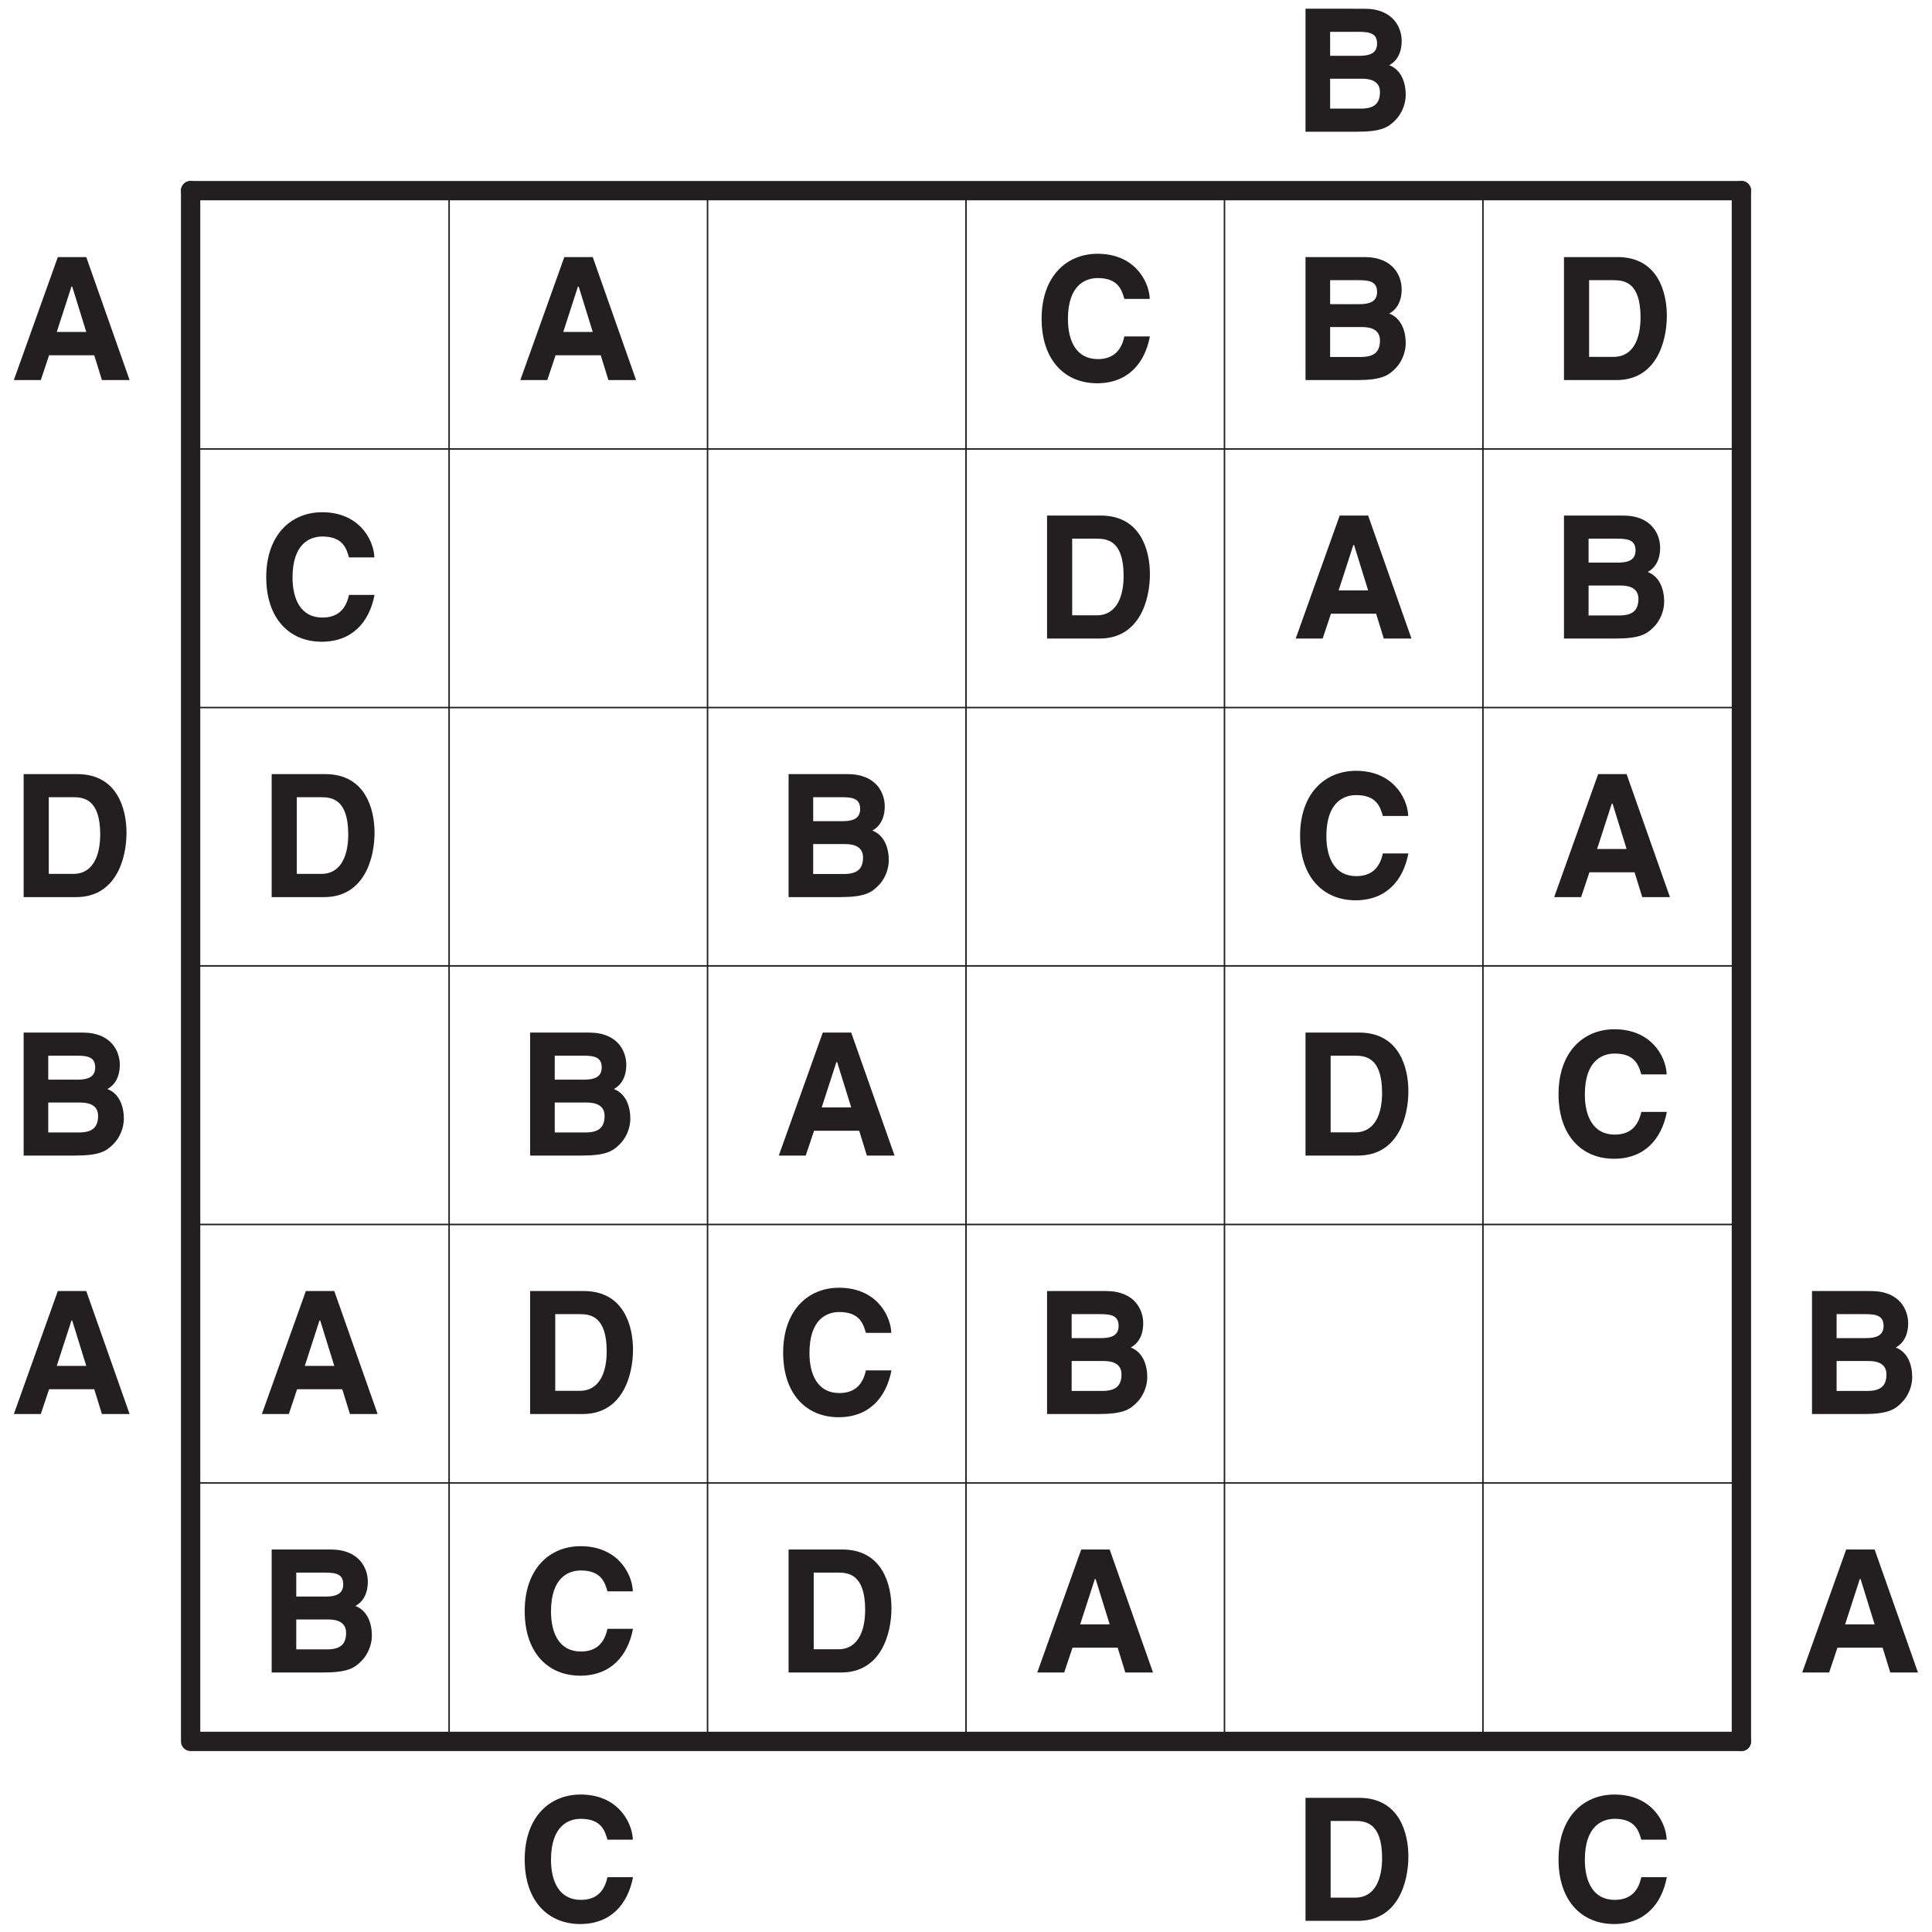
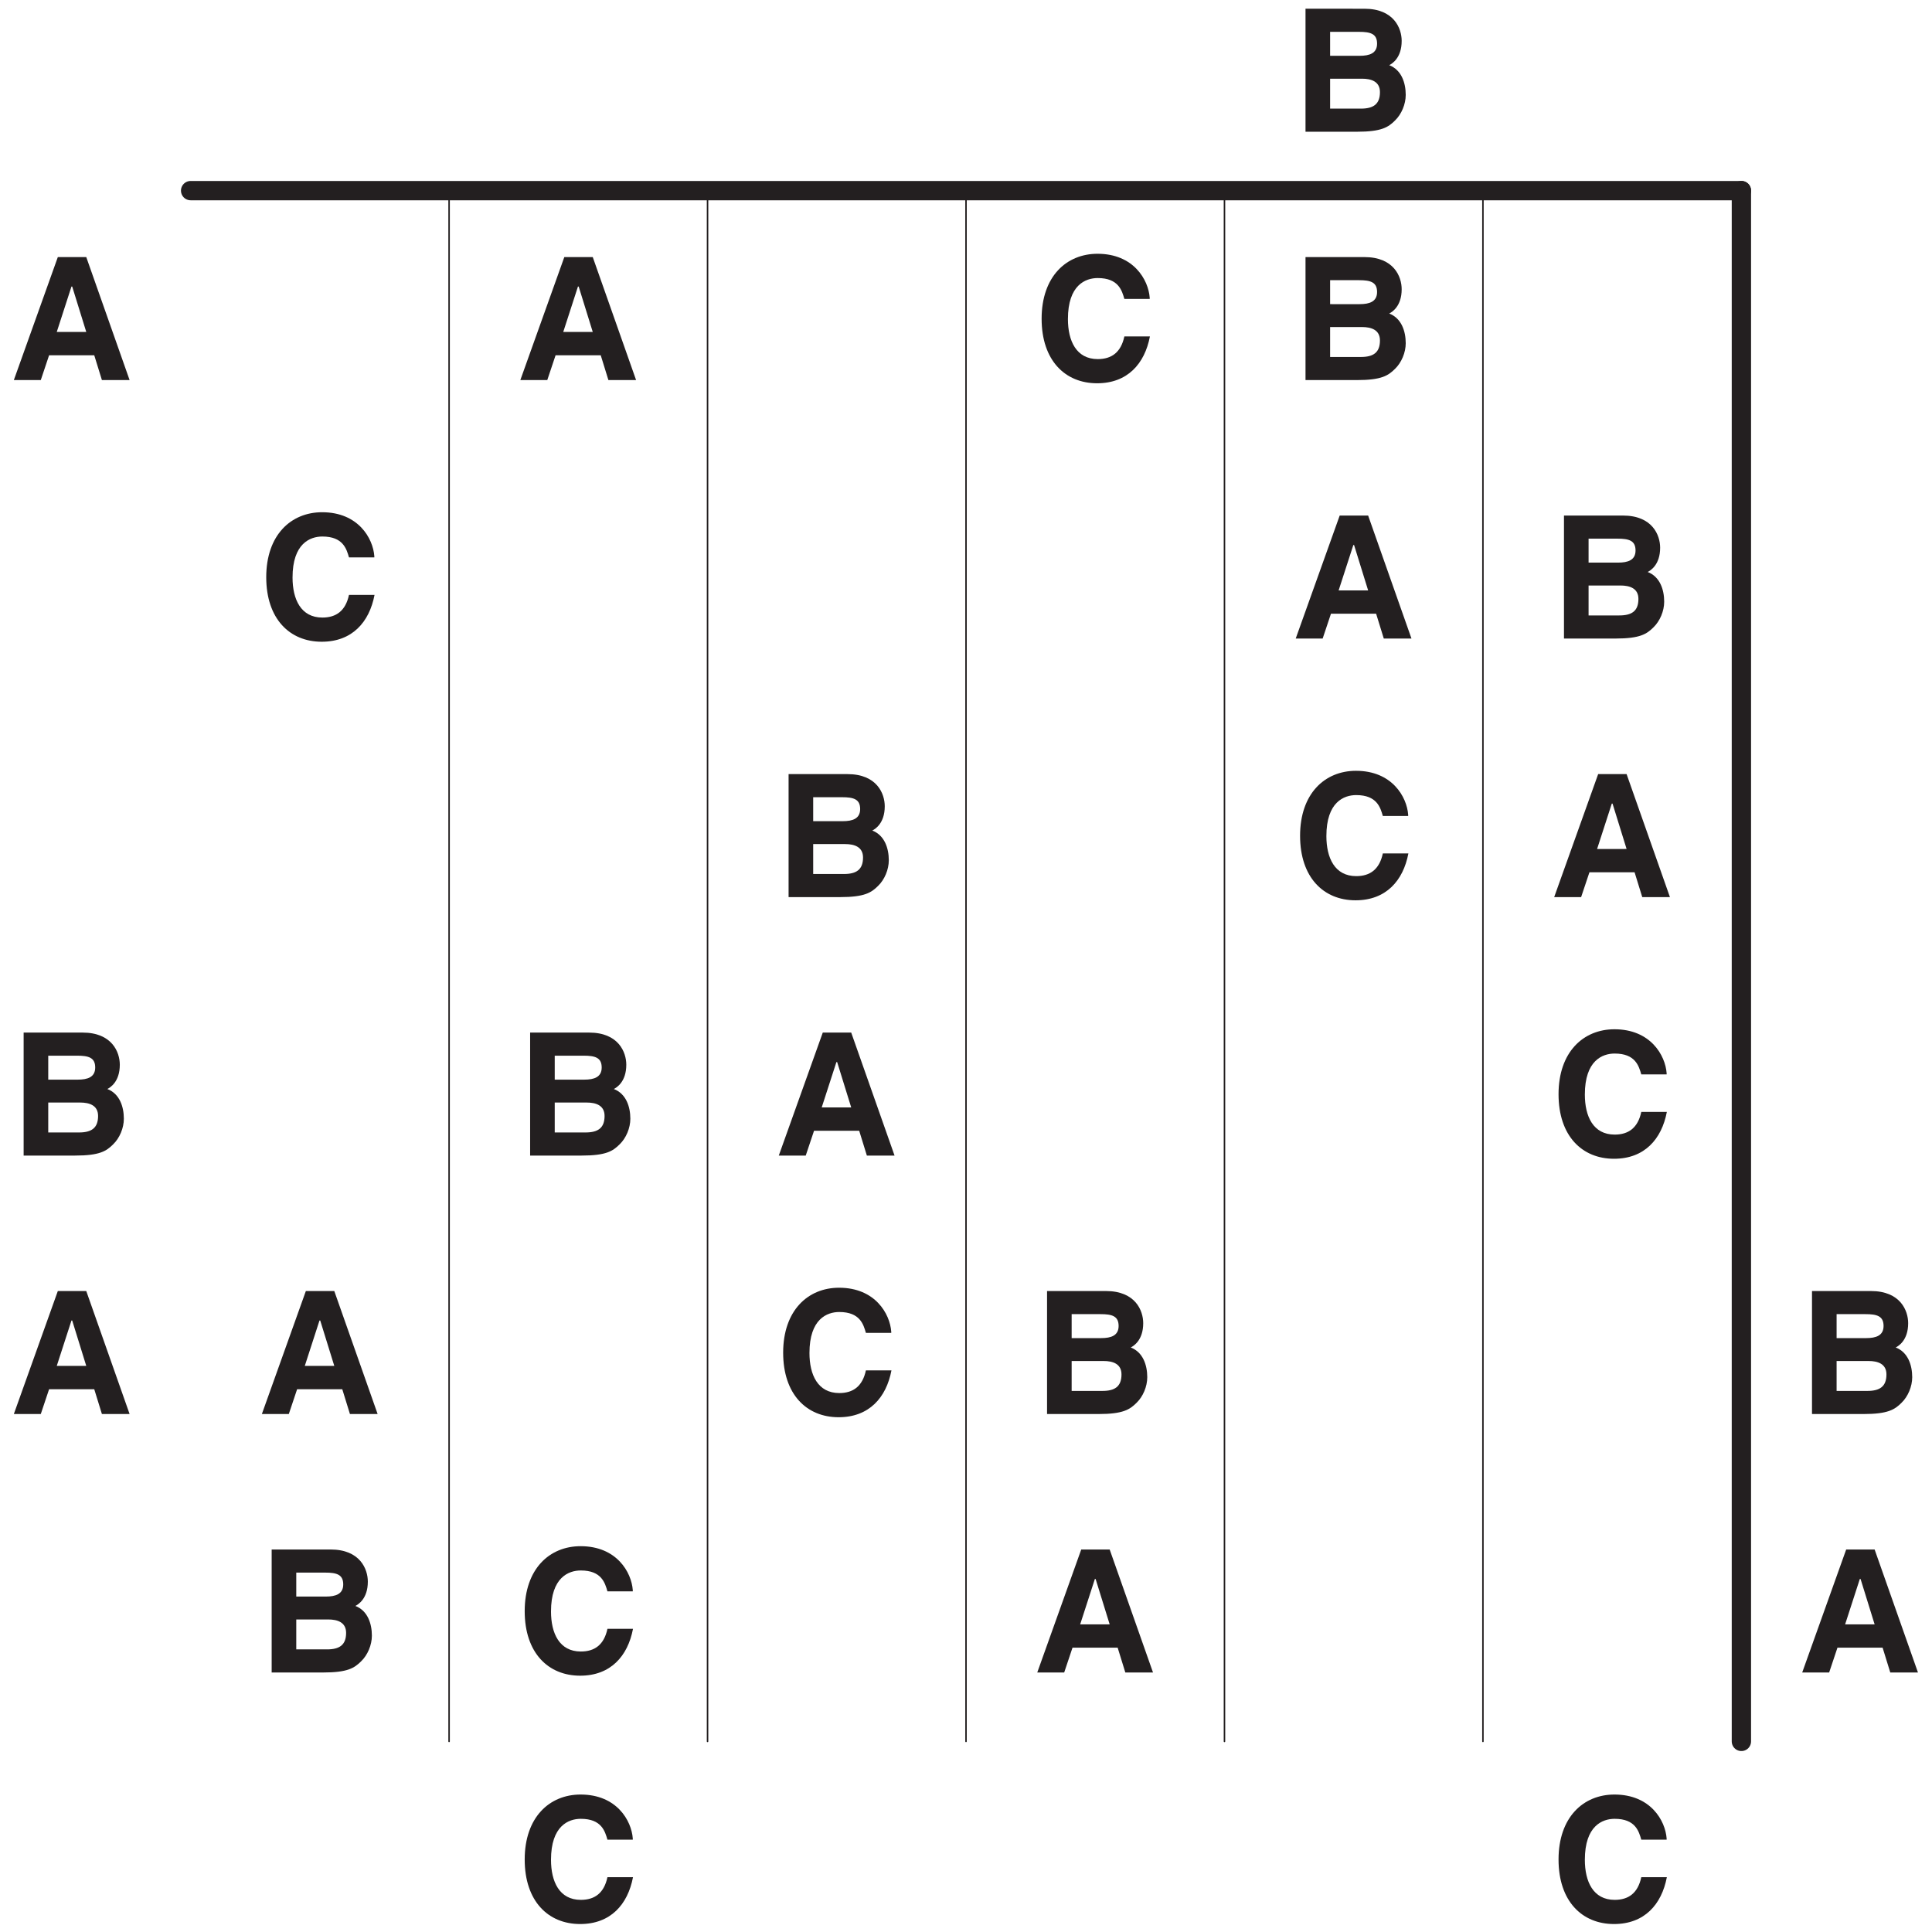
<svg xmlns="http://www.w3.org/2000/svg" xmlns:xlink="http://www.w3.org/1999/xlink" width="241.89" height="241.89" viewBox="0 0 181.418 181.418">
  <defs>
    <symbol overflow="visible" id="a">
      <path d="M3.6-2.33h4.2L8.52 0h2.6L7.05-11.55H4.38L.25 0h2.53l.78-2.33zm2.09-6.45h.04l1.32 4.26H4.28l1.38-4.26zm0 0" />
    </symbol>
    <symbol overflow="visible" id="c">
-       <path d="M1.2 0h4.9c3.74 0 4.73-3.6 4.73-6.05 0-2.14-.81-5.5-4.63-5.5H1.17V0zm2.32-9.38H5.8c1 0 2.56.16 2.56 3.5 0 1.86-.61 3.7-2.53 3.7h-2.3v-7.2zm0 0" />
-     </symbol>
+       </symbol>
    <symbol overflow="visible" id="d">
      <path d="M1.2 0H6c2.31 0 2.94-.42 3.58-1.06.6-.58 1-1.52 1-2.4 0-1.13-.4-2.35-1.55-2.79.25-.13 1.17-.66 1.17-2.28 0-1.17-.72-3.02-3.5-3.02H1.17V0zm2.27-4.98h3.01c.86 0 1.68.26 1.68 1.26 0 1.14-.63 1.55-1.79 1.55H3.48v-2.81zm0-4.4h2.72c1.08 0 1.7.18 1.7 1.11 0 .9-.7 1.14-1.64 1.14H3.48v-2.25zm0 0" />
    </symbol>
    <symbol overflow="visible" id="e">
      <path d="M10.81-7.73c-.12-1.68-1.51-4.13-4.9-4.13-2.93 0-5.25 2.14-5.25 6.1C.66-1.85 2.86.3 5.87.3c2.85 0 4.47-1.83 4.96-4.4h-2.4c-.32 1.5-1.2 2.13-2.5 2.13-2.02 0-2.8-1.72-2.8-3.76 0-3.2 1.65-3.85 2.8-3.85 1.95 0 2.27 1.17 2.5 1.96h2.38zm0 0" />
    </symbol>
  </defs>
  <path d="M17.9 17.9h145.62v145.62H17.9zm0 0" fill="#fff" />
  <use xlink:href="#a" x="1.05" y="35.69" fill="#231f20" />
  <use xlink:href="#b" x="175.99" y="35.69" fill="#231f20" />
  <use xlink:href="#b" x="1.05" y="59.96" fill="#231f20" />
  <use xlink:href="#b" x="175.99" y="59.96" fill="#231f20" />
  <use xlink:href="#c" x="1.05" y="84.24" fill="#231f20" />
  <use xlink:href="#b" x="175.99" y="84.24" fill="#231f20" />
  <use xlink:href="#d" x="1.05" y="108.51" fill="#231f20" />
  <use xlink:href="#b" x="175.99" y="108.51" fill="#231f20" />
  <use xlink:href="#a" x="1.05" y="132.78" fill="#231f20" />
  <use xlink:href="#d" x="168.98" y="132.78" fill="#231f20" />
  <use xlink:href="#b" x="1.05" y="157.05" fill="#231f20" />
  <use xlink:href="#a" x="168.98" y="157.05" fill="#231f20" />
  <use xlink:href="#b" x="27.84" y="12.37" fill="#231f20" />
  <use xlink:href="#b" x="27.84" y="180.37" fill="#231f20" />
  <use xlink:href="#b" x="52.11" y="12.37" fill="#231f20" />
  <use xlink:href="#e" x="48.61" y="180.37" fill="#231f20" />
  <use xlink:href="#b" x="76.38" y="12.37" fill="#231f20" />
  <use xlink:href="#b" x="76.38" y="180.37" fill="#231f20" />
  <use xlink:href="#b" x="100.65" y="12.37" fill="#231f20" />
  <use xlink:href="#b" x="100.65" y="180.37" fill="#231f20" />
  <use xlink:href="#d" x="121.42" y="12.37" fill="#231f20" />
  <use xlink:href="#c" x="121.42" y="180.37" fill="#231f20" />
  <use xlink:href="#b" x="149.2" y="12.37" fill="#231f20" />
  <use xlink:href="#e" x="145.69" y="180.37" fill="#231f20" />
  <use xlink:href="#a" x="48.61" y="35.69" fill="#231f20" />
  <use xlink:href="#e" x="97.15" y="35.69" fill="#231f20" />
  <use xlink:href="#d" x="121.42" y="35.69" fill="#231f20" />
  <use xlink:href="#c" x="145.69" y="35.69" fill="#231f20" />
  <use xlink:href="#e" x="24.34" y="59.96" fill="#231f20" />
  <use xlink:href="#c" x="97.15" y="59.96" fill="#231f20" />
  <use xlink:href="#a" x="121.42" y="59.96" fill="#231f20" />
  <use xlink:href="#d" x="145.69" y="59.96" fill="#231f20" />
  <use xlink:href="#c" x="24.34" y="84.24" fill="#231f20" />
  <use xlink:href="#d" x="72.88" y="84.24" fill="#231f20" />
  <use xlink:href="#e" x="121.42" y="84.24" fill="#231f20" />
  <use xlink:href="#a" x="145.69" y="84.24" fill="#231f20" />
  <use xlink:href="#d" x="48.61" y="108.51" fill="#231f20" />
  <use xlink:href="#a" x="72.88" y="108.51" fill="#231f20" />
  <use xlink:href="#c" x="121.42" y="108.51" fill="#231f20" />
  <use xlink:href="#e" x="145.69" y="108.51" fill="#231f20" />
  <use xlink:href="#a" x="24.34" y="132.78" fill="#231f20" />
  <use xlink:href="#c" x="48.61" y="132.78" fill="#231f20" />
  <use xlink:href="#e" x="72.88" y="132.78" fill="#231f20" />
  <use xlink:href="#d" x="97.15" y="132.78" fill="#231f20" />
  <use xlink:href="#d" x="24.34" y="157.05" fill="#231f20" />
  <use xlink:href="#e" x="48.61" y="157.05" fill="#231f20" />
  <use xlink:href="#c" x="72.88" y="157.05" fill="#231f20" />
  <use xlink:href="#a" x="97.15" y="157.05" fill="#231f20" />
  <path d="M17.9 17.9h145.62" fill="none" stroke-width="1.814" stroke-linecap="round" stroke-linejoin="round" stroke="#231f20" stroke-miterlimit="10" />
-   <path d="M17.9 42.16h145.62M17.9 66.44h145.62M17.9 90.7h145.62M17.9 114.98h145.62M17.9 139.25h145.62" fill="none" stroke-width=".142" stroke-linecap="round" stroke-linejoin="round" stroke="#231f20" stroke-miterlimit="10" />
-   <path d="M17.9 163.52h145.62M17.9 17.9v145.62" fill="none" stroke-width="1.814" stroke-linecap="round" stroke-linejoin="round" stroke="#231f20" stroke-miterlimit="10" />
  <path d="M42.17 17.9v145.62M66.44 17.9v145.62M90.71 17.9v145.62M114.98 17.9v145.62M139.25 17.9v145.62" fill="none" stroke-width=".142" stroke-linecap="round" stroke-linejoin="round" stroke="#231f20" stroke-miterlimit="10" />
  <path d="M163.52 17.9v145.62" fill="none" stroke-width="1.814" stroke-linecap="round" stroke-linejoin="round" stroke="#231f20" stroke-miterlimit="10" />
</svg>